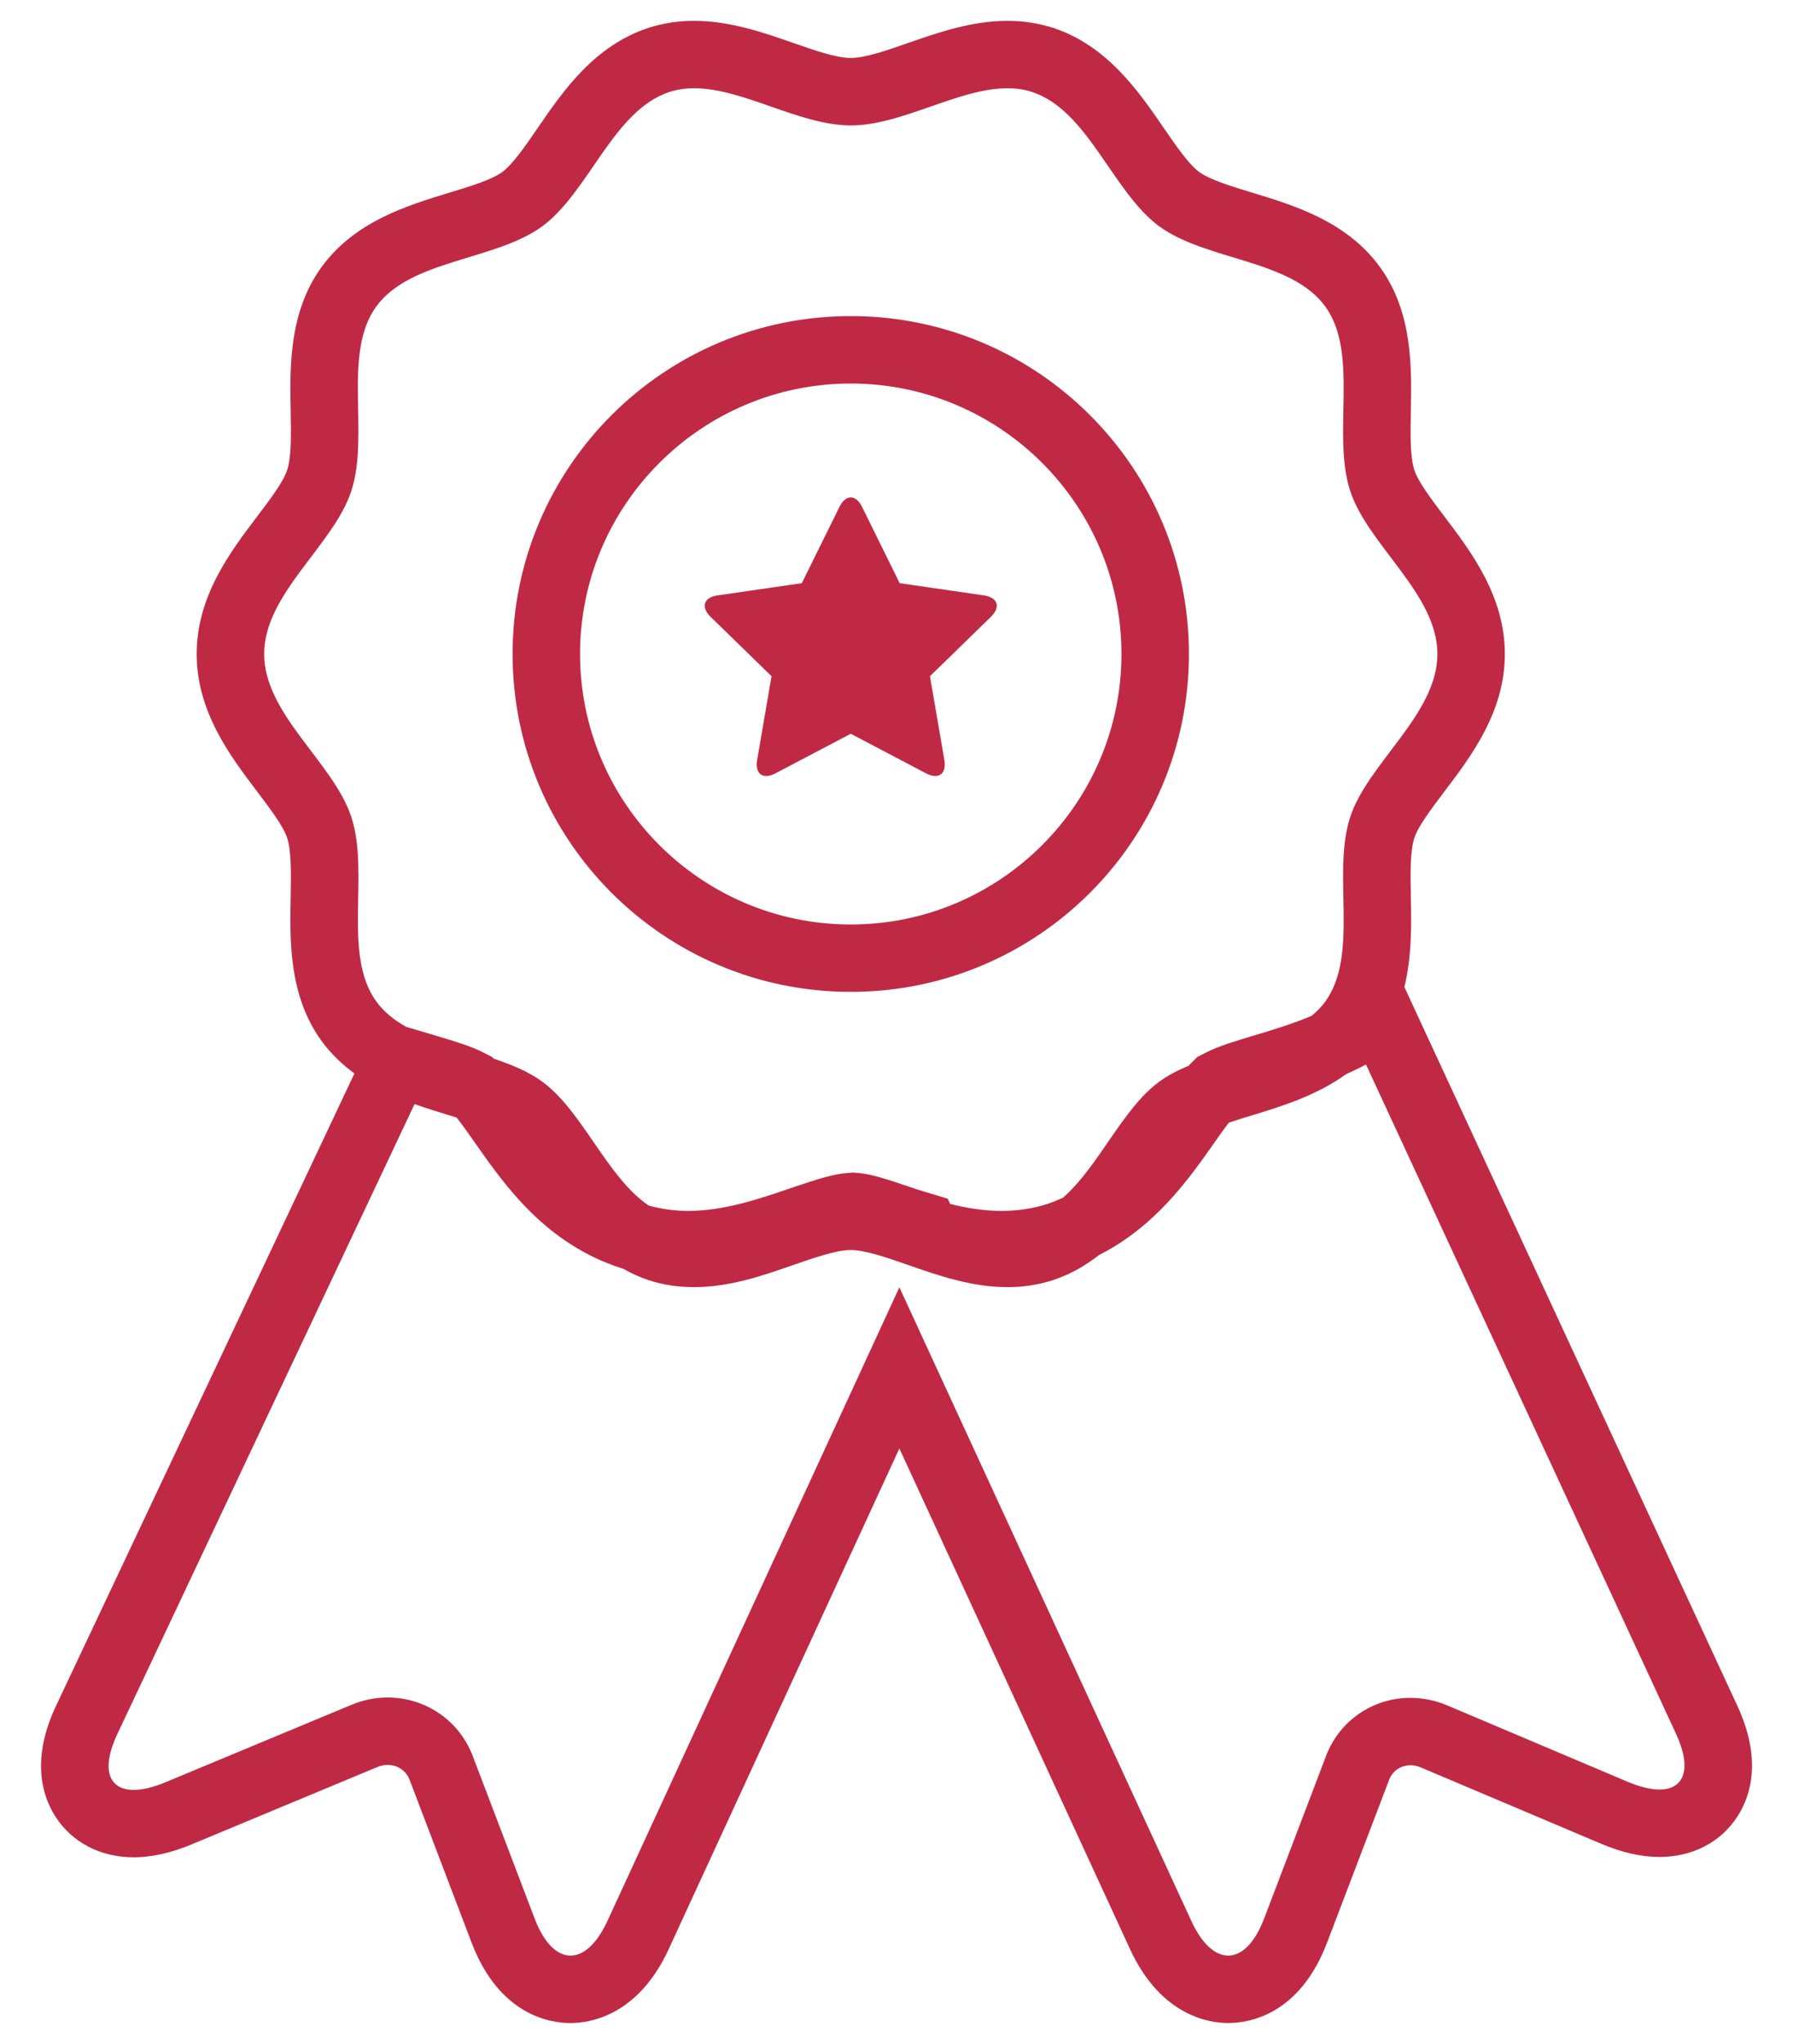
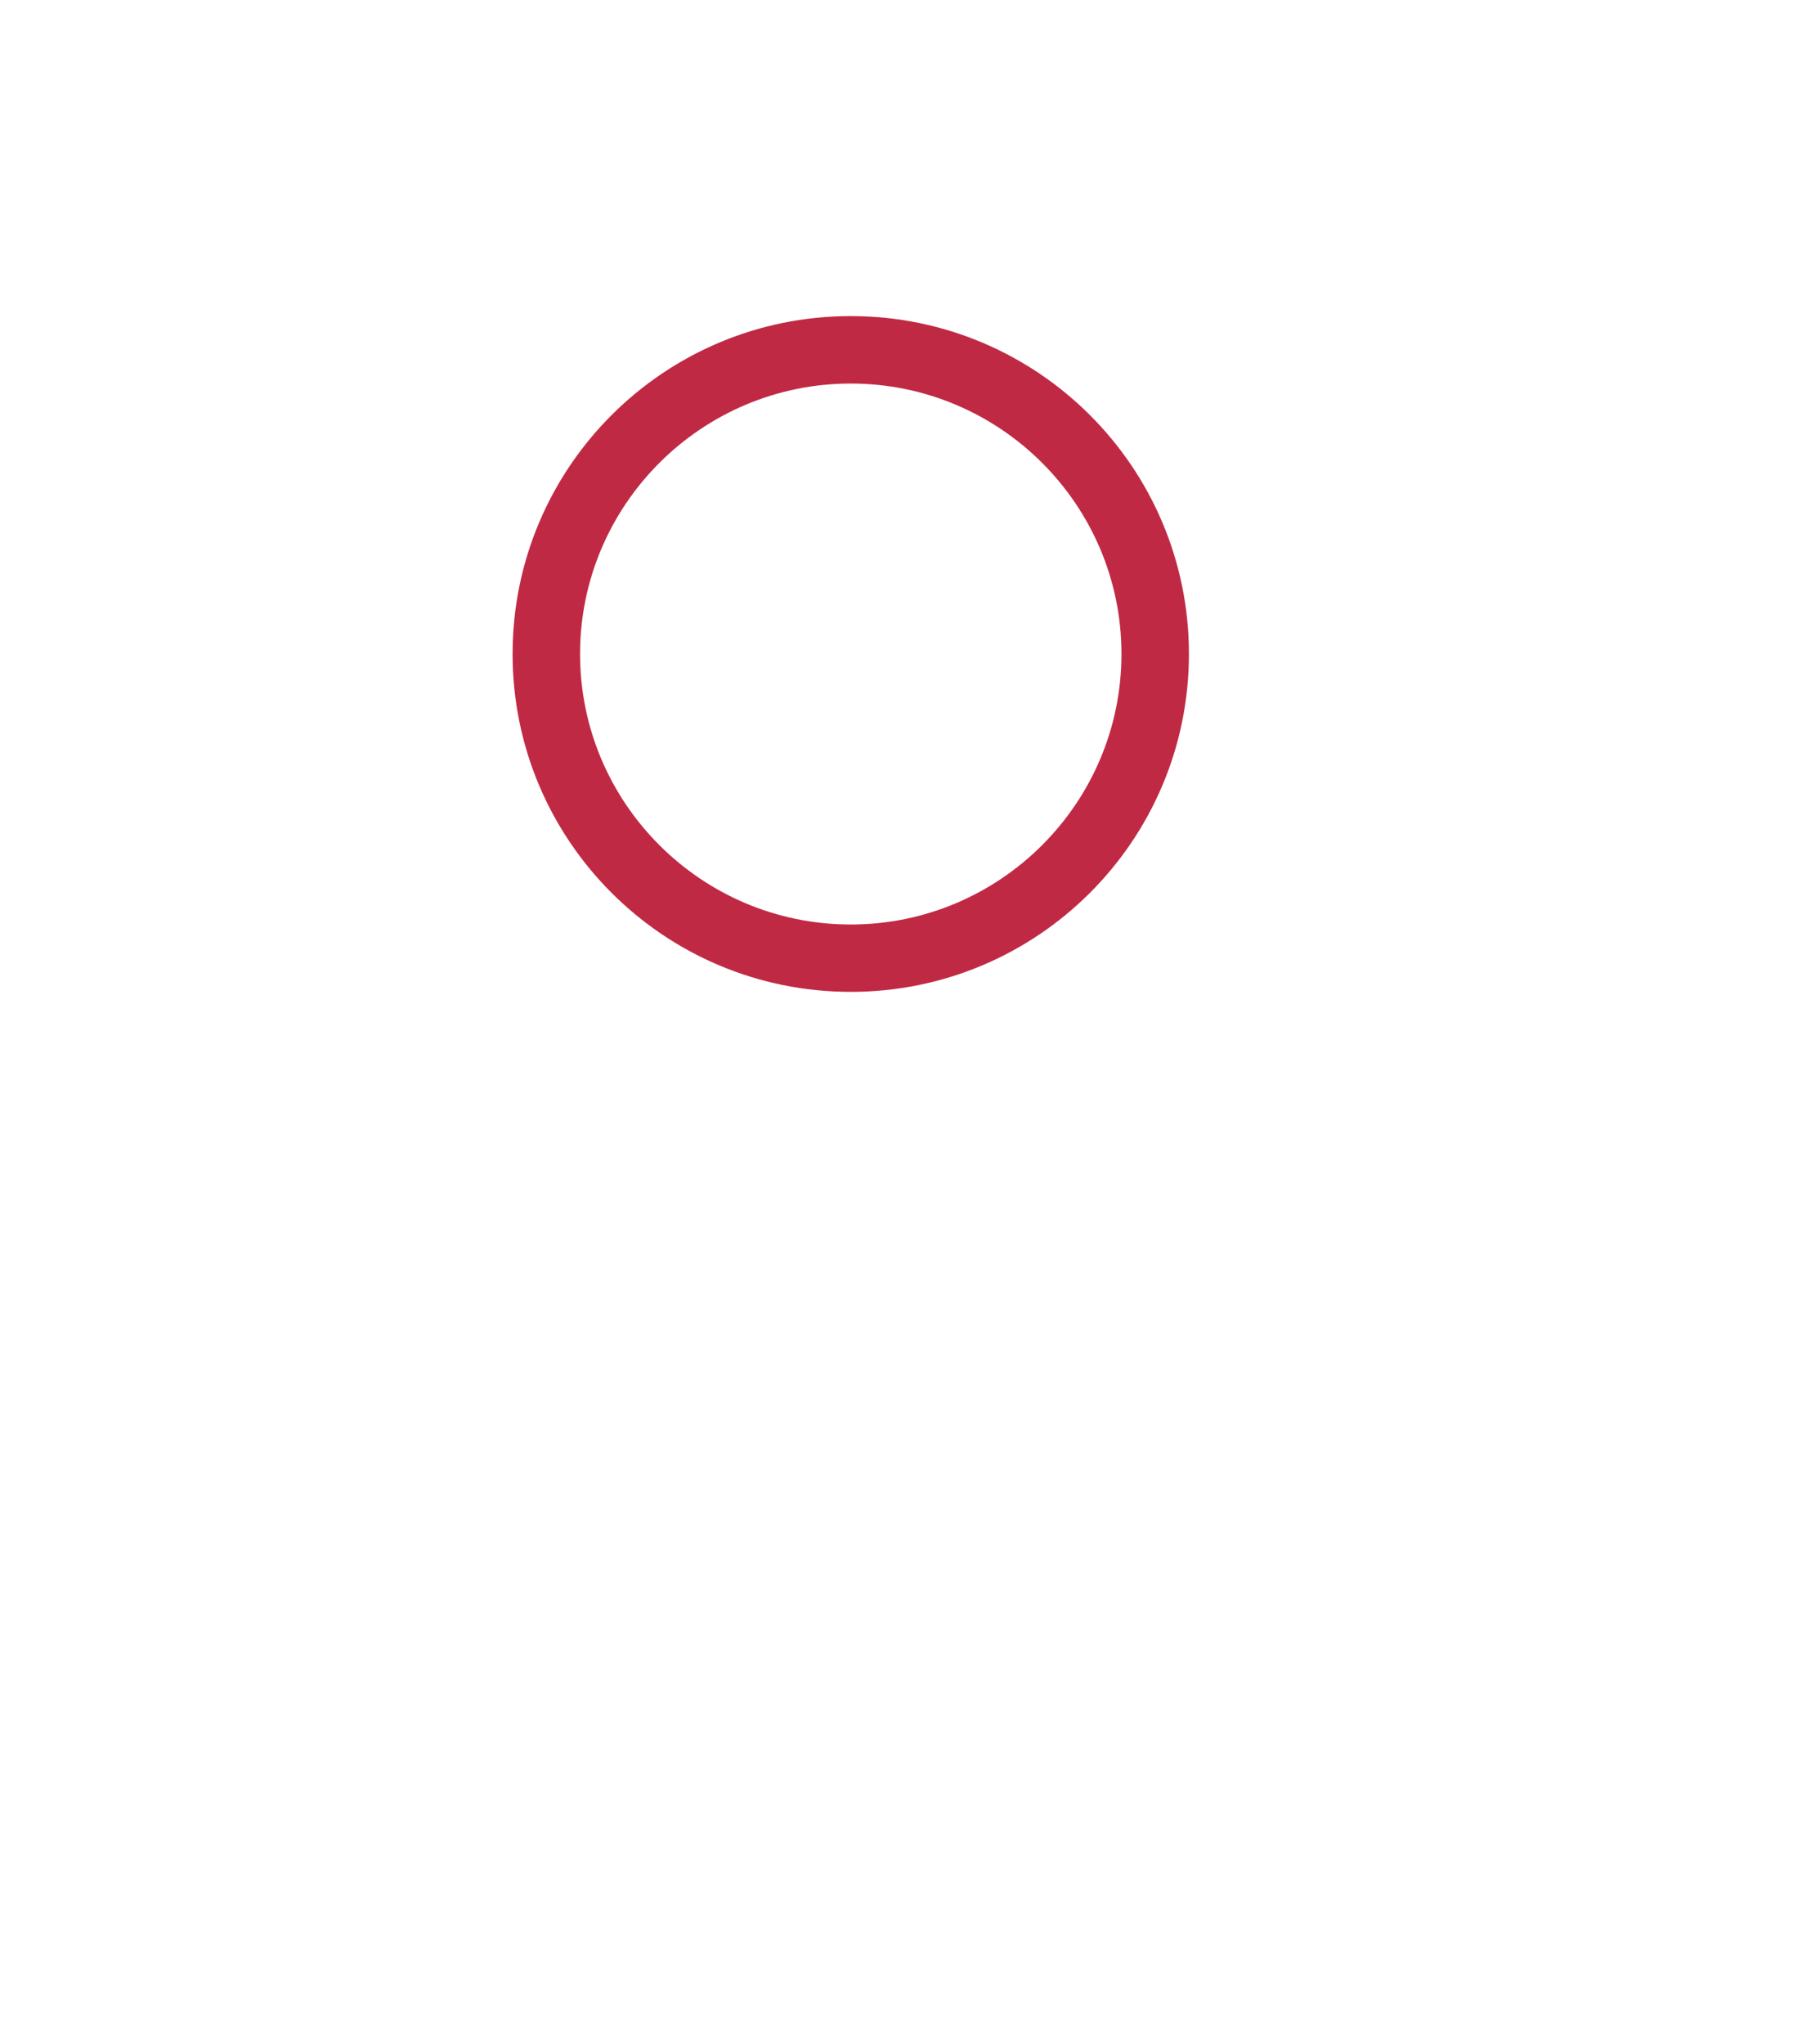
<svg xmlns="http://www.w3.org/2000/svg" width="43" height="49" viewBox="0 0 43 49" fill="none">
-   <path d="M18.503 16.212L18.158 18.221C18.101 18.555 18.297 18.698 18.597 18.54L20.403 17.591L22.208 18.54C22.508 18.698 22.704 18.555 22.648 18.221L22.302 16.212L23.763 14.789C24.005 14.553 23.93 14.323 23.596 14.274L21.576 13.981L20.674 12.152C20.524 11.849 20.282 11.849 20.132 12.152L19.229 13.981L17.21 14.274C16.875 14.323 16.8 14.553 17.043 14.789L18.503 16.212Z" fill="#C02944" />
-   <path d="M41.66 40.883L34.226 24.842L33.68 23.663C33.862 22.922 33.848 22.164 33.835 21.507C33.825 20.969 33.814 20.413 33.918 20.092C34.01 19.808 34.33 19.386 34.639 18.977C35.286 18.125 36.089 17.064 36.089 15.679C36.089 14.295 35.286 13.235 34.641 12.383C34.33 11.974 34.01 11.551 33.918 11.265C33.815 10.944 33.825 10.389 33.835 9.851C33.855 8.8 33.88 7.491 33.099 6.409C32.305 5.311 31.048 4.928 30.039 4.621C29.536 4.469 29.015 4.31 28.756 4.121C28.508 3.938 28.202 3.493 27.906 3.063C27.303 2.185 26.552 1.094 25.255 0.668C24.901 0.555 24.531 0.498 24.159 0.5C23.302 0.5 22.496 0.781 21.785 1.028C21.276 1.206 20.748 1.39 20.403 1.39C20.058 1.39 19.531 1.206 19.02 1.028C18.311 0.781 17.505 0.5 16.649 0.5C16.278 0.498 15.909 0.554 15.555 0.667C14.253 1.093 13.501 2.185 12.899 3.063C12.604 3.494 12.297 3.939 12.047 4.123C11.789 4.312 11.27 4.469 10.767 4.622C9.758 4.93 8.503 5.311 7.709 6.406C6.925 7.491 6.951 8.801 6.971 9.853C6.981 10.39 6.992 10.945 6.888 11.266C6.796 11.552 6.476 11.974 6.166 12.383C5.52 13.235 4.717 14.295 4.717 15.679C4.717 17.063 5.52 18.124 6.166 18.975C6.476 19.384 6.796 19.807 6.888 20.092C6.991 20.412 6.98 20.967 6.971 21.504C6.95 22.557 6.925 23.867 7.708 24.951C7.938 25.269 8.21 25.521 8.5 25.735L1.351 40.88C0.745 42.159 1.002 43.034 1.324 43.542C1.721 44.168 2.407 44.527 3.206 44.527C3.633 44.527 4.097 44.424 4.586 44.221L9.044 42.365C9.128 42.33 9.214 42.312 9.298 42.312C9.486 42.312 9.724 42.407 9.825 42.674L11.309 46.571C11.974 48.313 13.19 48.501 13.682 48.501C14.144 48.501 15.299 48.328 16.036 46.731L21.569 34.726L27.101 46.73C27.84 48.328 28.993 48.5 29.455 48.5C29.947 48.5 31.163 48.313 31.827 46.571L33.313 42.673C33.412 42.413 33.642 42.32 33.825 42.32C33.908 42.32 33.994 42.338 34.078 42.374L38.403 44.204C38.896 44.413 39.366 44.519 39.797 44.519C40.591 44.519 41.275 44.163 41.672 43.541C41.995 43.036 42.256 42.164 41.66 40.883ZM6.335 15.679C6.335 14.231 8.007 13.068 8.428 11.762C8.865 10.408 8.206 8.48 9.02 7.353C9.844 6.215 11.874 6.253 13.004 5.426C14.123 4.605 14.71 2.644 16.054 2.205C16.247 2.144 16.448 2.114 16.65 2.116C17.825 2.116 19.178 3.007 20.404 3.007C21.629 3.007 22.982 2.116 24.16 2.116C24.363 2.116 24.56 2.142 24.751 2.205C26.096 2.645 26.682 4.605 27.801 5.426C28.933 6.253 30.963 6.215 31.787 7.353C32.599 8.48 31.941 10.408 32.378 11.762C32.8 13.068 34.472 14.233 34.472 15.679C34.472 17.127 32.8 18.292 32.378 19.597C31.941 20.95 32.599 22.879 31.787 24.007C31.693 24.137 31.58 24.25 31.458 24.352C30.994 24.548 30.527 24.689 30.13 24.808C29.606 24.964 29.225 25.082 28.946 25.222L28.714 25.339L28.53 25.523C28.522 25.532 28.512 25.543 28.504 25.551C28.249 25.657 28.01 25.78 27.802 25.932C26.911 26.586 26.357 27.958 25.492 28.714C25.368 28.769 25.243 28.823 25.109 28.867C24.767 28.975 24.401 29.031 24.022 29.031C23.592 29.031 23.174 28.96 22.786 28.863L22.729 28.738L22.029 28.526L21.99 28.513L21.93 28.493L21.903 28.484C21.226 28.254 20.897 28.15 20.599 28.123L20.464 28.111L20.33 28.121C19.999 28.145 19.645 28.252 18.925 28.497C18.184 28.75 17.357 29.031 16.494 29.031C16.177 29.029 15.862 28.986 15.556 28.902C14.546 28.21 13.976 26.644 13.006 25.933C12.677 25.691 12.271 25.525 11.842 25.381L11.798 25.338L11.568 25.222C11.32 25.096 10.996 24.99 10.449 24.828L9.739 24.617C9.455 24.457 9.207 24.262 9.022 24.006C8.208 22.879 8.866 20.951 8.429 19.597C8.007 18.291 6.335 17.126 6.335 15.679ZM39.797 42.902C39.591 42.902 39.334 42.842 39.034 42.716L34.71 40.886C34.43 40.767 34.129 40.705 33.825 40.705C33.386 40.703 32.957 40.835 32.595 41.084C32.233 41.333 31.956 41.687 31.801 42.098L30.316 45.996C30.09 46.588 29.777 46.884 29.456 46.884C29.145 46.884 28.827 46.608 28.571 46.054L21.569 30.862L14.567 46.054C14.311 46.608 13.993 46.884 13.682 46.884C13.36 46.884 13.048 46.588 12.822 45.996L11.337 42.098C11.003 41.224 10.181 40.696 9.298 40.696C9.008 40.696 8.711 40.753 8.422 40.874L3.963 42.73C3.666 42.853 3.412 42.911 3.206 42.911C2.603 42.911 2.417 42.409 2.815 41.57L9.942 26.469C10.225 26.57 10.504 26.656 10.766 26.736L10.949 26.791C11.087 26.963 11.27 27.224 11.404 27.416C12.118 28.433 13.096 29.825 14.909 30.406C14.919 30.409 14.929 30.41 14.939 30.413C15.133 30.525 15.338 30.617 15.55 30.689C15.901 30.803 16.259 30.858 16.648 30.858C17.503 30.858 18.308 30.577 19.018 30.329C19.529 30.152 20.057 29.968 20.403 29.968C20.747 29.968 21.275 30.151 21.785 30.329C22.496 30.577 23.301 30.858 24.159 30.858C24.532 30.86 24.902 30.802 25.257 30.688C25.678 30.55 26.037 30.337 26.357 30.088C27.698 29.411 28.501 28.28 29.108 27.416C29.213 27.265 29.348 27.075 29.469 26.915C29.651 26.853 29.846 26.794 30.039 26.735C30.747 26.52 31.574 26.263 32.279 25.754C32.439 25.682 32.599 25.607 32.759 25.52L40.193 41.562C40.582 42.402 40.396 42.902 39.797 42.902Z" fill="#C02944" />
  <path d="M20.403 23.779C24.882 23.779 28.513 20.153 28.513 15.678C28.513 11.204 24.882 7.578 20.403 7.578C15.924 7.578 12.293 11.204 12.293 15.678C12.293 20.153 15.924 23.779 20.403 23.779ZM20.403 9.195C23.983 9.195 26.895 12.103 26.895 15.679C26.895 19.255 23.983 22.164 20.403 22.164C16.823 22.164 13.911 19.255 13.911 15.679C13.911 12.103 16.823 9.195 20.403 9.195Z" fill="#C02944" />
</svg>